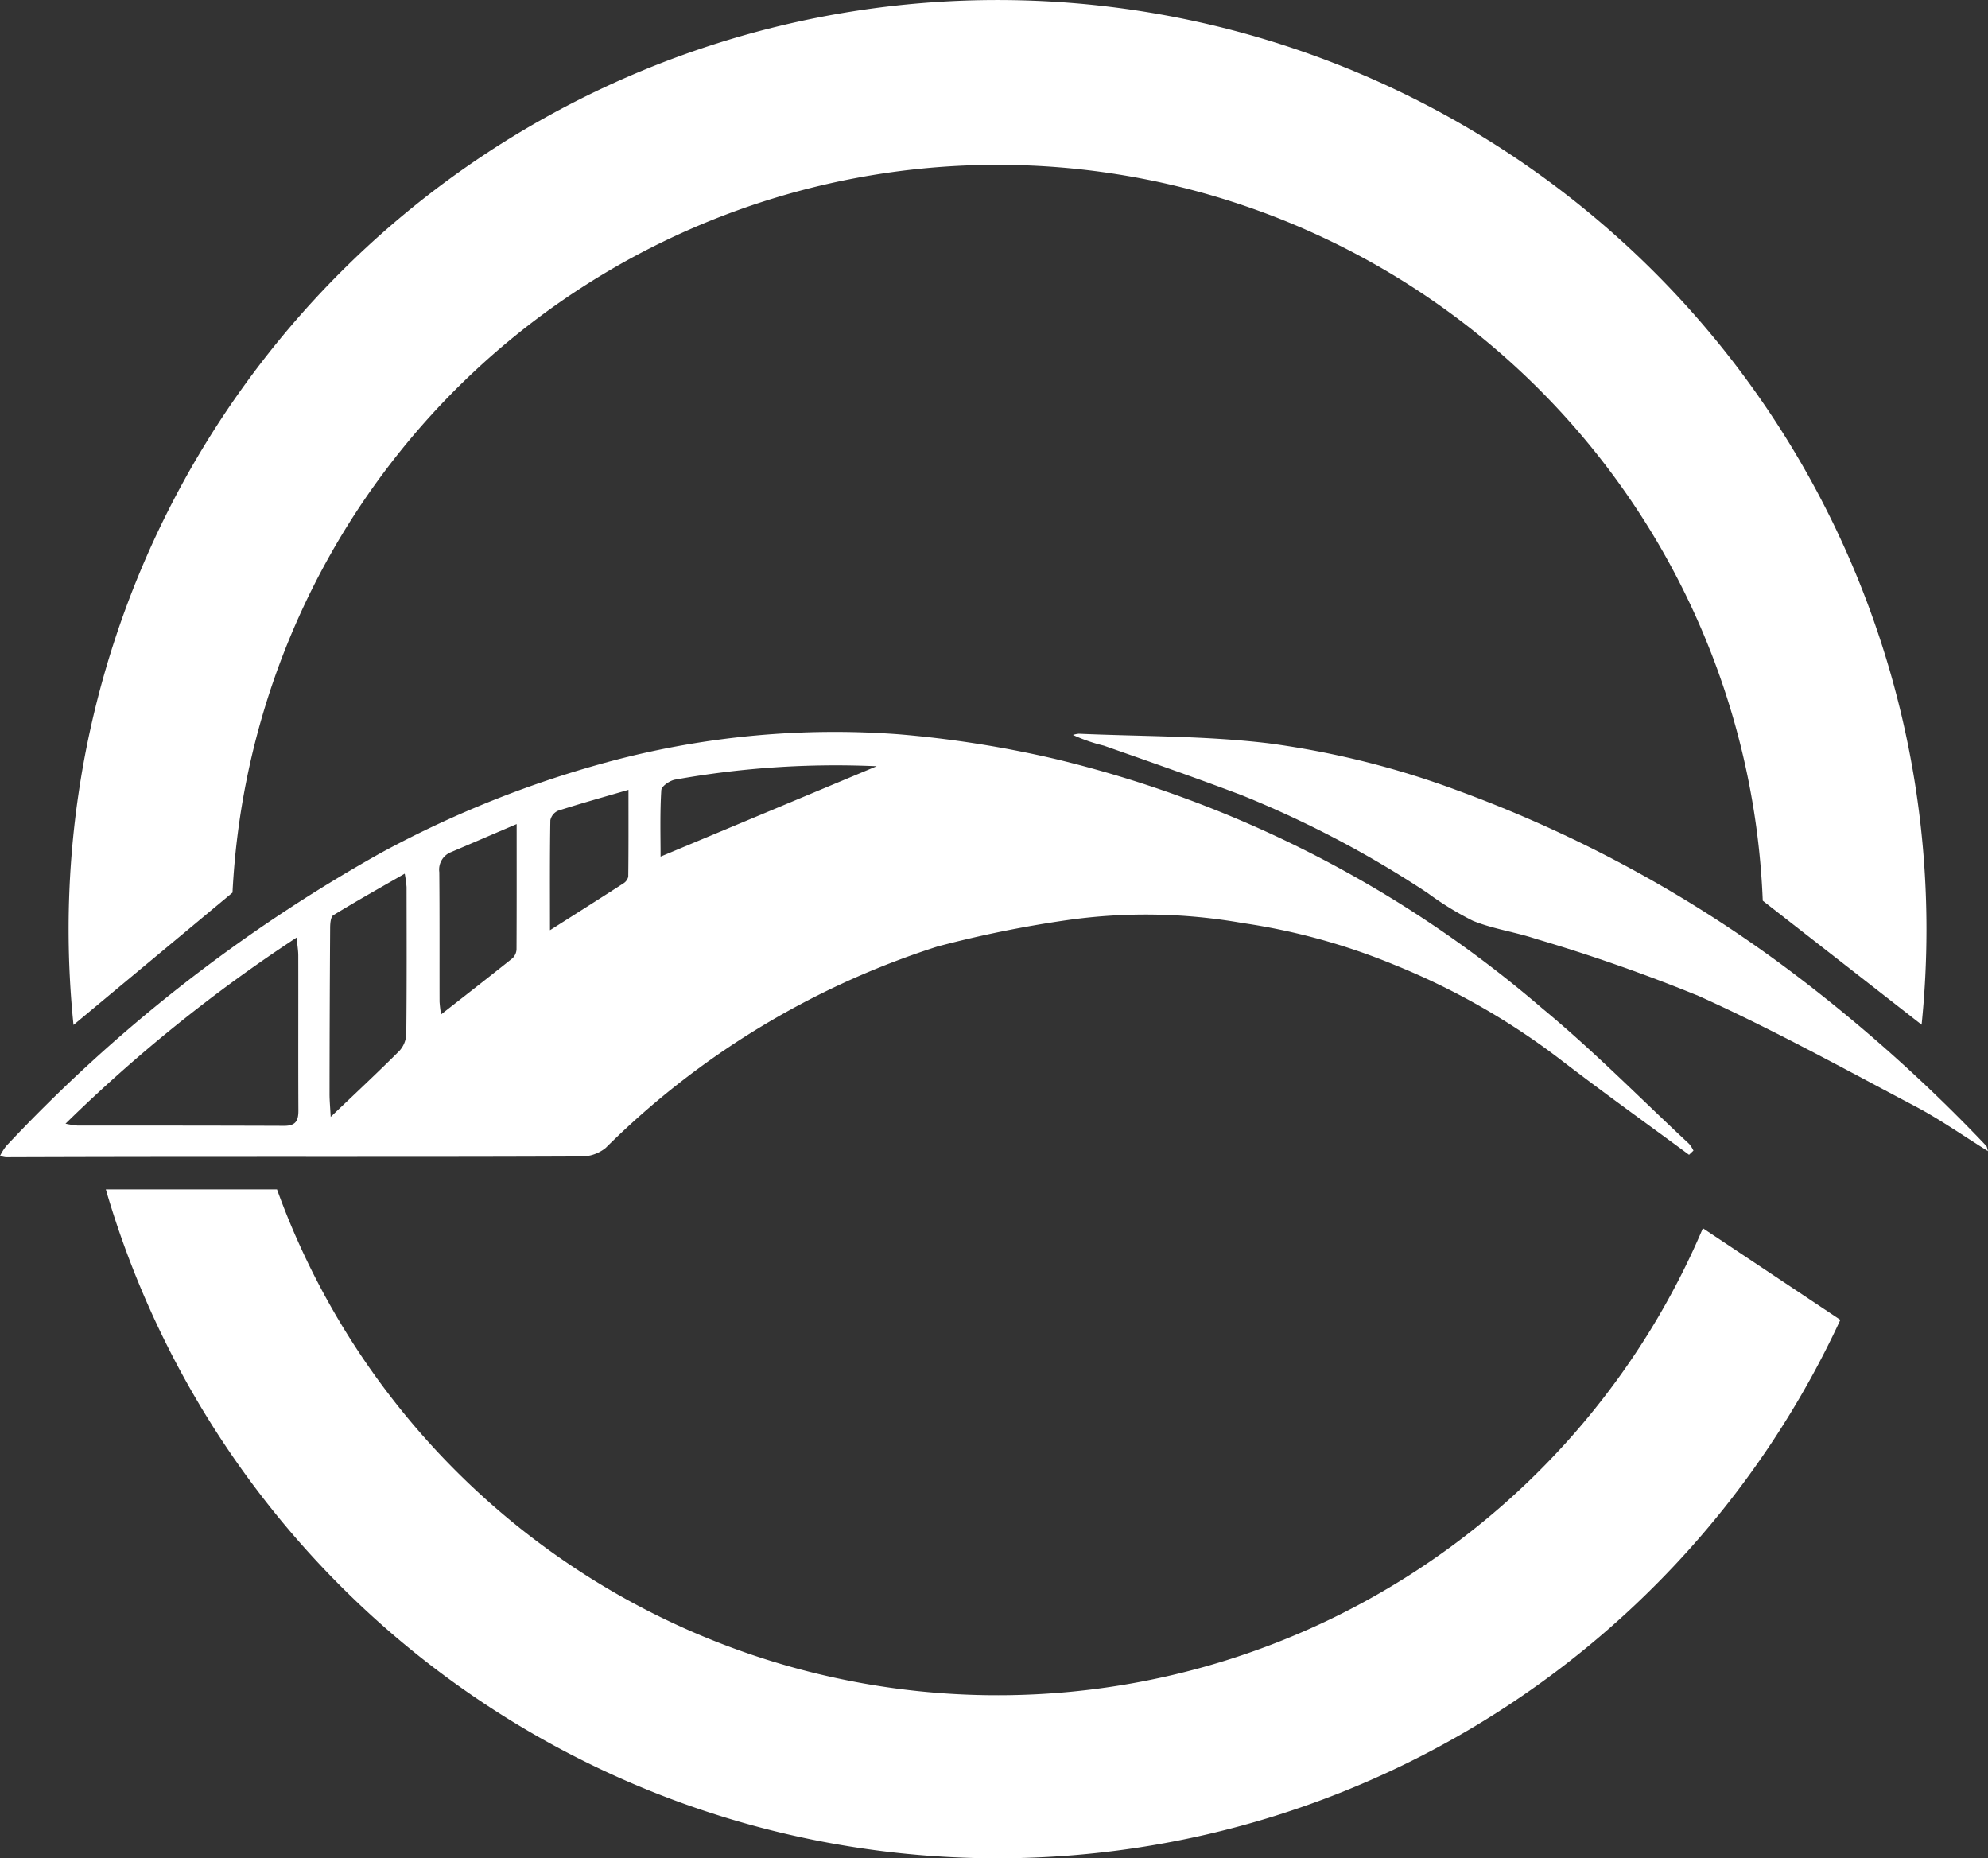
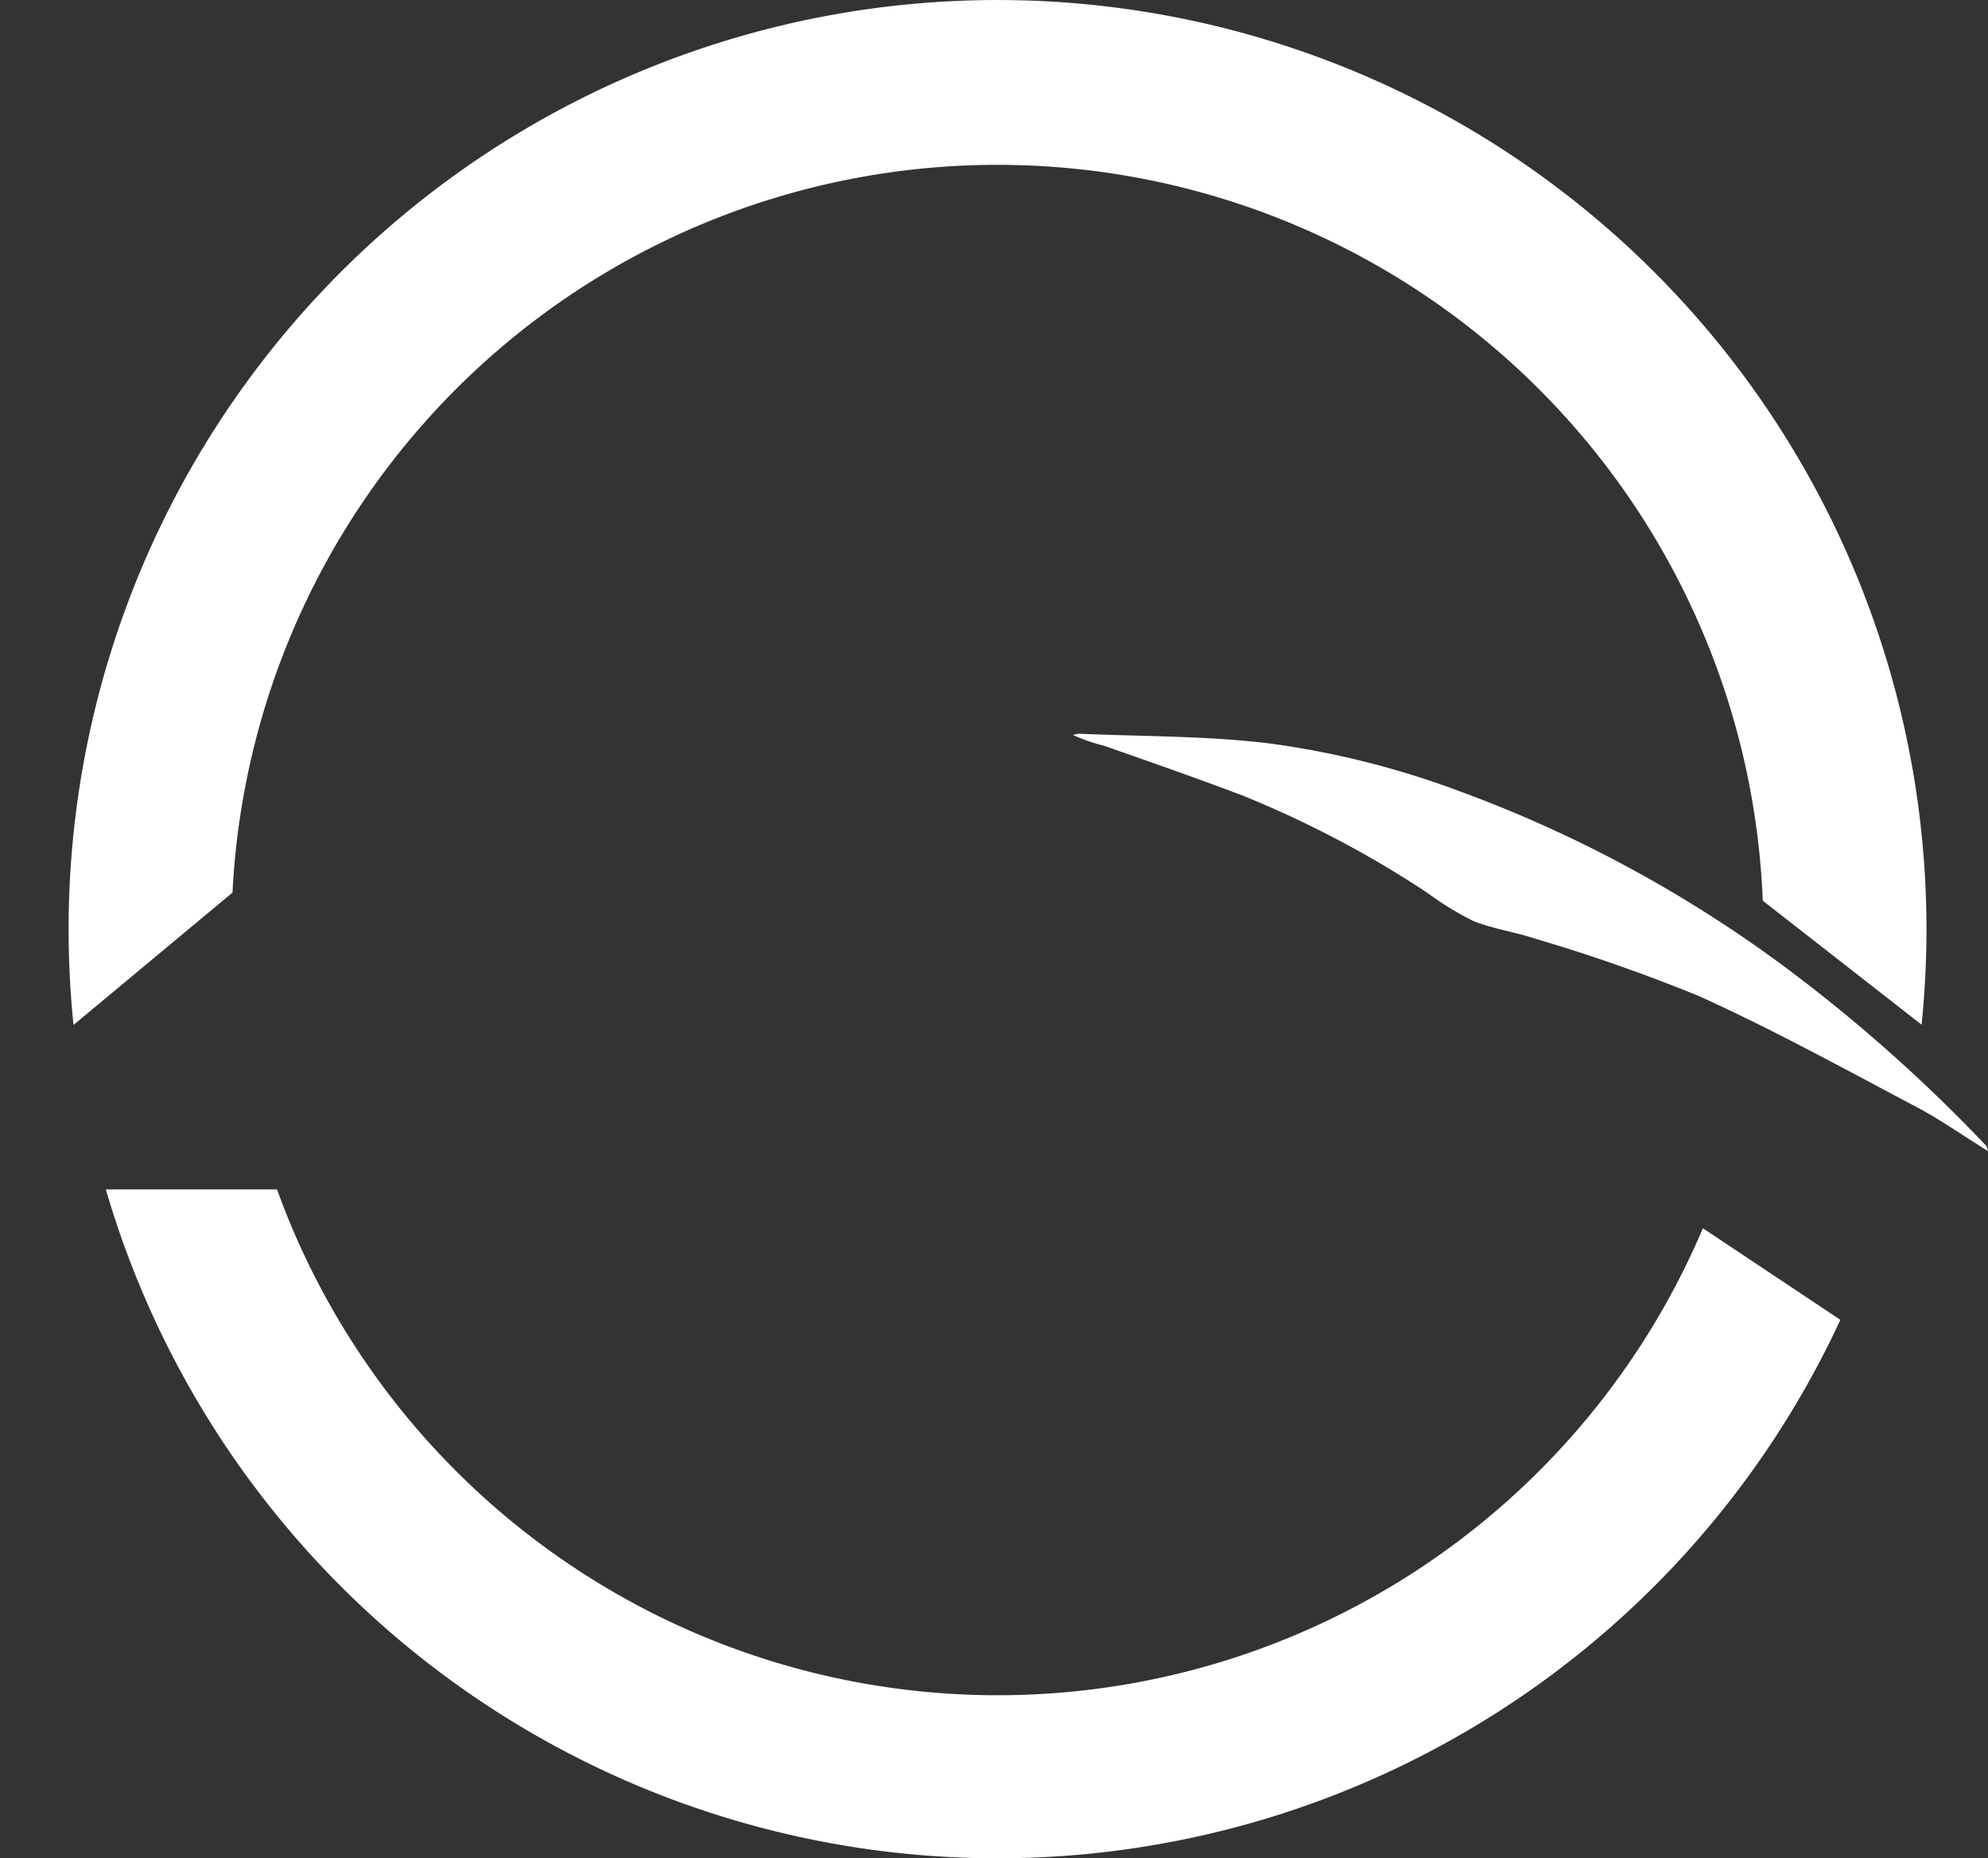
<svg xmlns="http://www.w3.org/2000/svg" width="90.847" height="84.901" viewBox="0 0 90.847 84.901">
  <rect x="0" y="0" width="90.847" height="84.901" fill="#333333" stroke="none" />
  <g id="Nv-logo1" transform="translate(-203.467 -215.46)">
    <g id="Groupe_3" data-name="Groupe 3" transform="translate(203.467 215.46)">
-       <path id="Tracé_19" data-name="Tracé 19" d="M280.653,480.09c-1.956-1.444-3.935-2.858-5.862-4.339a32.457,32.457,0,0,0-7.629-4.349,29.224,29.224,0,0,0-6.916-1.9,25.421,25.421,0,0,0-7.994-.135,51.869,51.869,0,0,0-5.95,1.209,37.87,37.87,0,0,0-15.157,9.2,1.773,1.773,0,0,1-1.154.39c-5.512.025-11.024.015-16.535.018q-4.863,0-9.726.017a1.532,1.532,0,0,1-.263-.06,2.637,2.637,0,0,1,.283-.451,70.9,70.9,0,0,1,17.137-13.4,47.941,47.941,0,0,1,10.564-4.2,39.7,39.7,0,0,1,13.066-1.213,49.65,49.65,0,0,1,7.155,1.126,53.125,53.125,0,0,1,22.258,11.386c2.348,1.936,4.491,4.12,6.724,6.2a1.432,1.432,0,0,1,.2.309Zm-74.192-1.421a4.463,4.463,0,0,0,.54.086c3.152,0,6.3,0,9.455.012.528,0,.65-.237.647-.707-.012-2.358,0-4.716-.006-7.074,0-.23-.041-.459-.075-.82A69.726,69.726,0,0,0,206.461,478.669Zm12.119-.311c1.123-1.071,2.146-2.024,3.134-3.011a1.209,1.209,0,0,0,.319-.767c.025-2.242.016-4.483.013-6.725a5.585,5.585,0,0,0-.084-.609c-1.143.657-2.216,1.257-3.264,1.9-.119.073-.142.368-.144.561q-.025,3.8-.028,7.605C218.526,477.619,218.557,477.93,218.579,478.357Zm8.5-13.378c-1.1.469-2.047.877-3,1.282a.858.858,0,0,0-.538.915c.018,1.972.007,3.944.012,5.917a5.51,5.51,0,0,0,.07.583c1.136-.889,2.2-1.716,3.256-2.56a.6.6,0,0,0,.191-.414C227.081,468.847,227.077,466.993,227.077,464.979Zm6.577,1.486,9.872-4.127a41.492,41.492,0,0,0-9.213.612c-.24.042-.619.3-.629.483C233.623,464.461,233.654,465.5,233.654,466.465Zm-5.055,3.363c1.214-.772,2.281-1.445,3.341-2.131a.5.5,0,0,0,.234-.312c.016-1.279.01-2.559.01-3.969-1.156.337-2.192.625-3.216.953a.611.611,0,0,0-.354.436C228.589,466.43,228.6,468.055,228.6,469.828Z" transform="translate(-203.467 -427.331)" fill="#fff" />
      <path id="Tracé_20" data-name="Tracé 20" d="M604.982,480.436c-1.142-.709-2.191-1.449-3.317-2.043-3.275-1.726-6.524-3.52-9.894-5.041a78.147,78.147,0,0,0-7.463-2.617c-.941-.314-1.949-.449-2.863-.821a14.007,14.007,0,0,1-2.065-1.266,47.739,47.739,0,0,0-8.5-4.473c-2.088-.791-4.2-1.525-6.3-2.263a7.709,7.709,0,0,1-1.413-.49,1.117,1.117,0,0,1,.271-.056c2.894.128,5.807.092,8.675.439a39.835,39.835,0,0,1,8.65,2.162,59.114,59.114,0,0,1,15.409,8.41,72.043,72.043,0,0,1,8.725,7.812C604.937,480.229,604.939,480.3,604.982,480.436Z" transform="translate(-514.135 -427.844)" fill="#fff" />
      <g id="Groupe_2" data-name="Groupe 2" transform="translate(3.135)">
        <path id="Tracé_21" data-name="Tracé 21" d="M311.925,615.883a35.013,35.013,0,0,1-65.159-1.773h-7.823a42.449,42.449,0,0,0,79.264,5.958Z" transform="translate(-237.242 -559.768)" fill="#fff" />
        <path id="Tracé_22" data-name="Tracé 22" d="M233.956,256.241a35,35,0,0,1,69.929.37l7.259,5.665a42.975,42.975,0,0,0,.222-4.365,42.45,42.45,0,1,0-84.9,0,42.933,42.933,0,0,0,.224,4.376Z" transform="translate(-226.466 -215.46)" fill="#fff" />
      </g>
    </g>
  </g>
</svg>